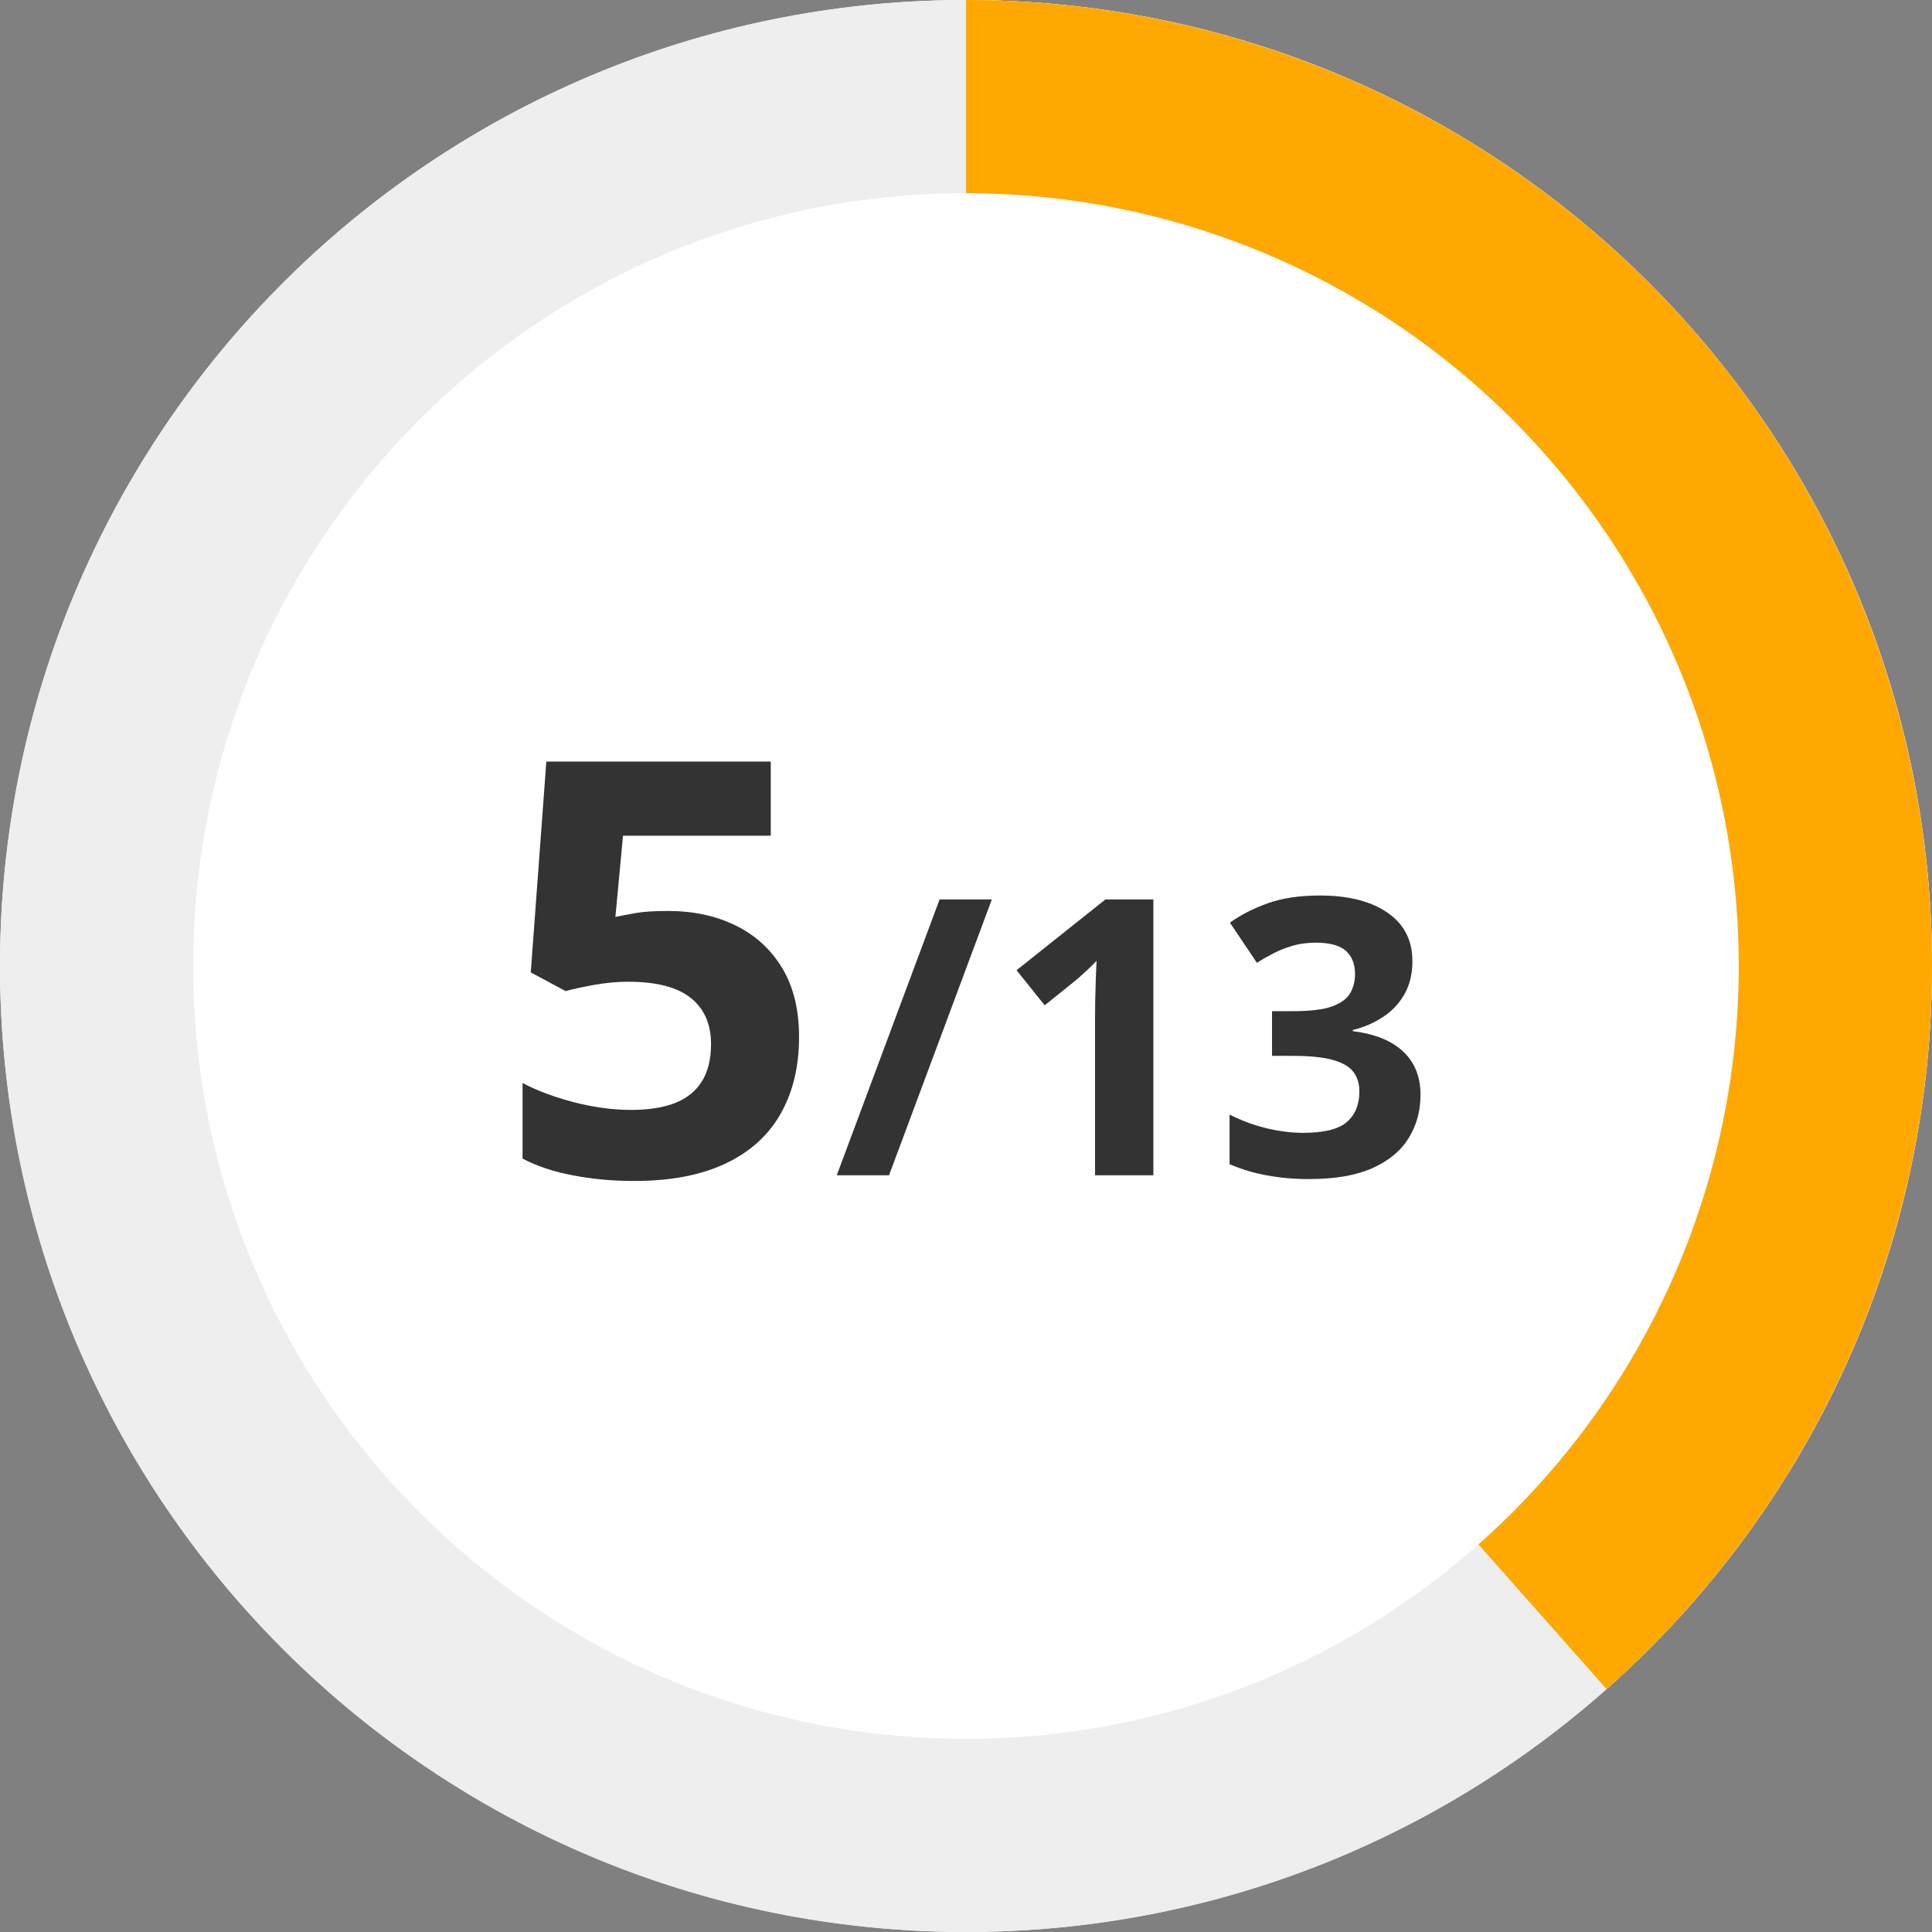
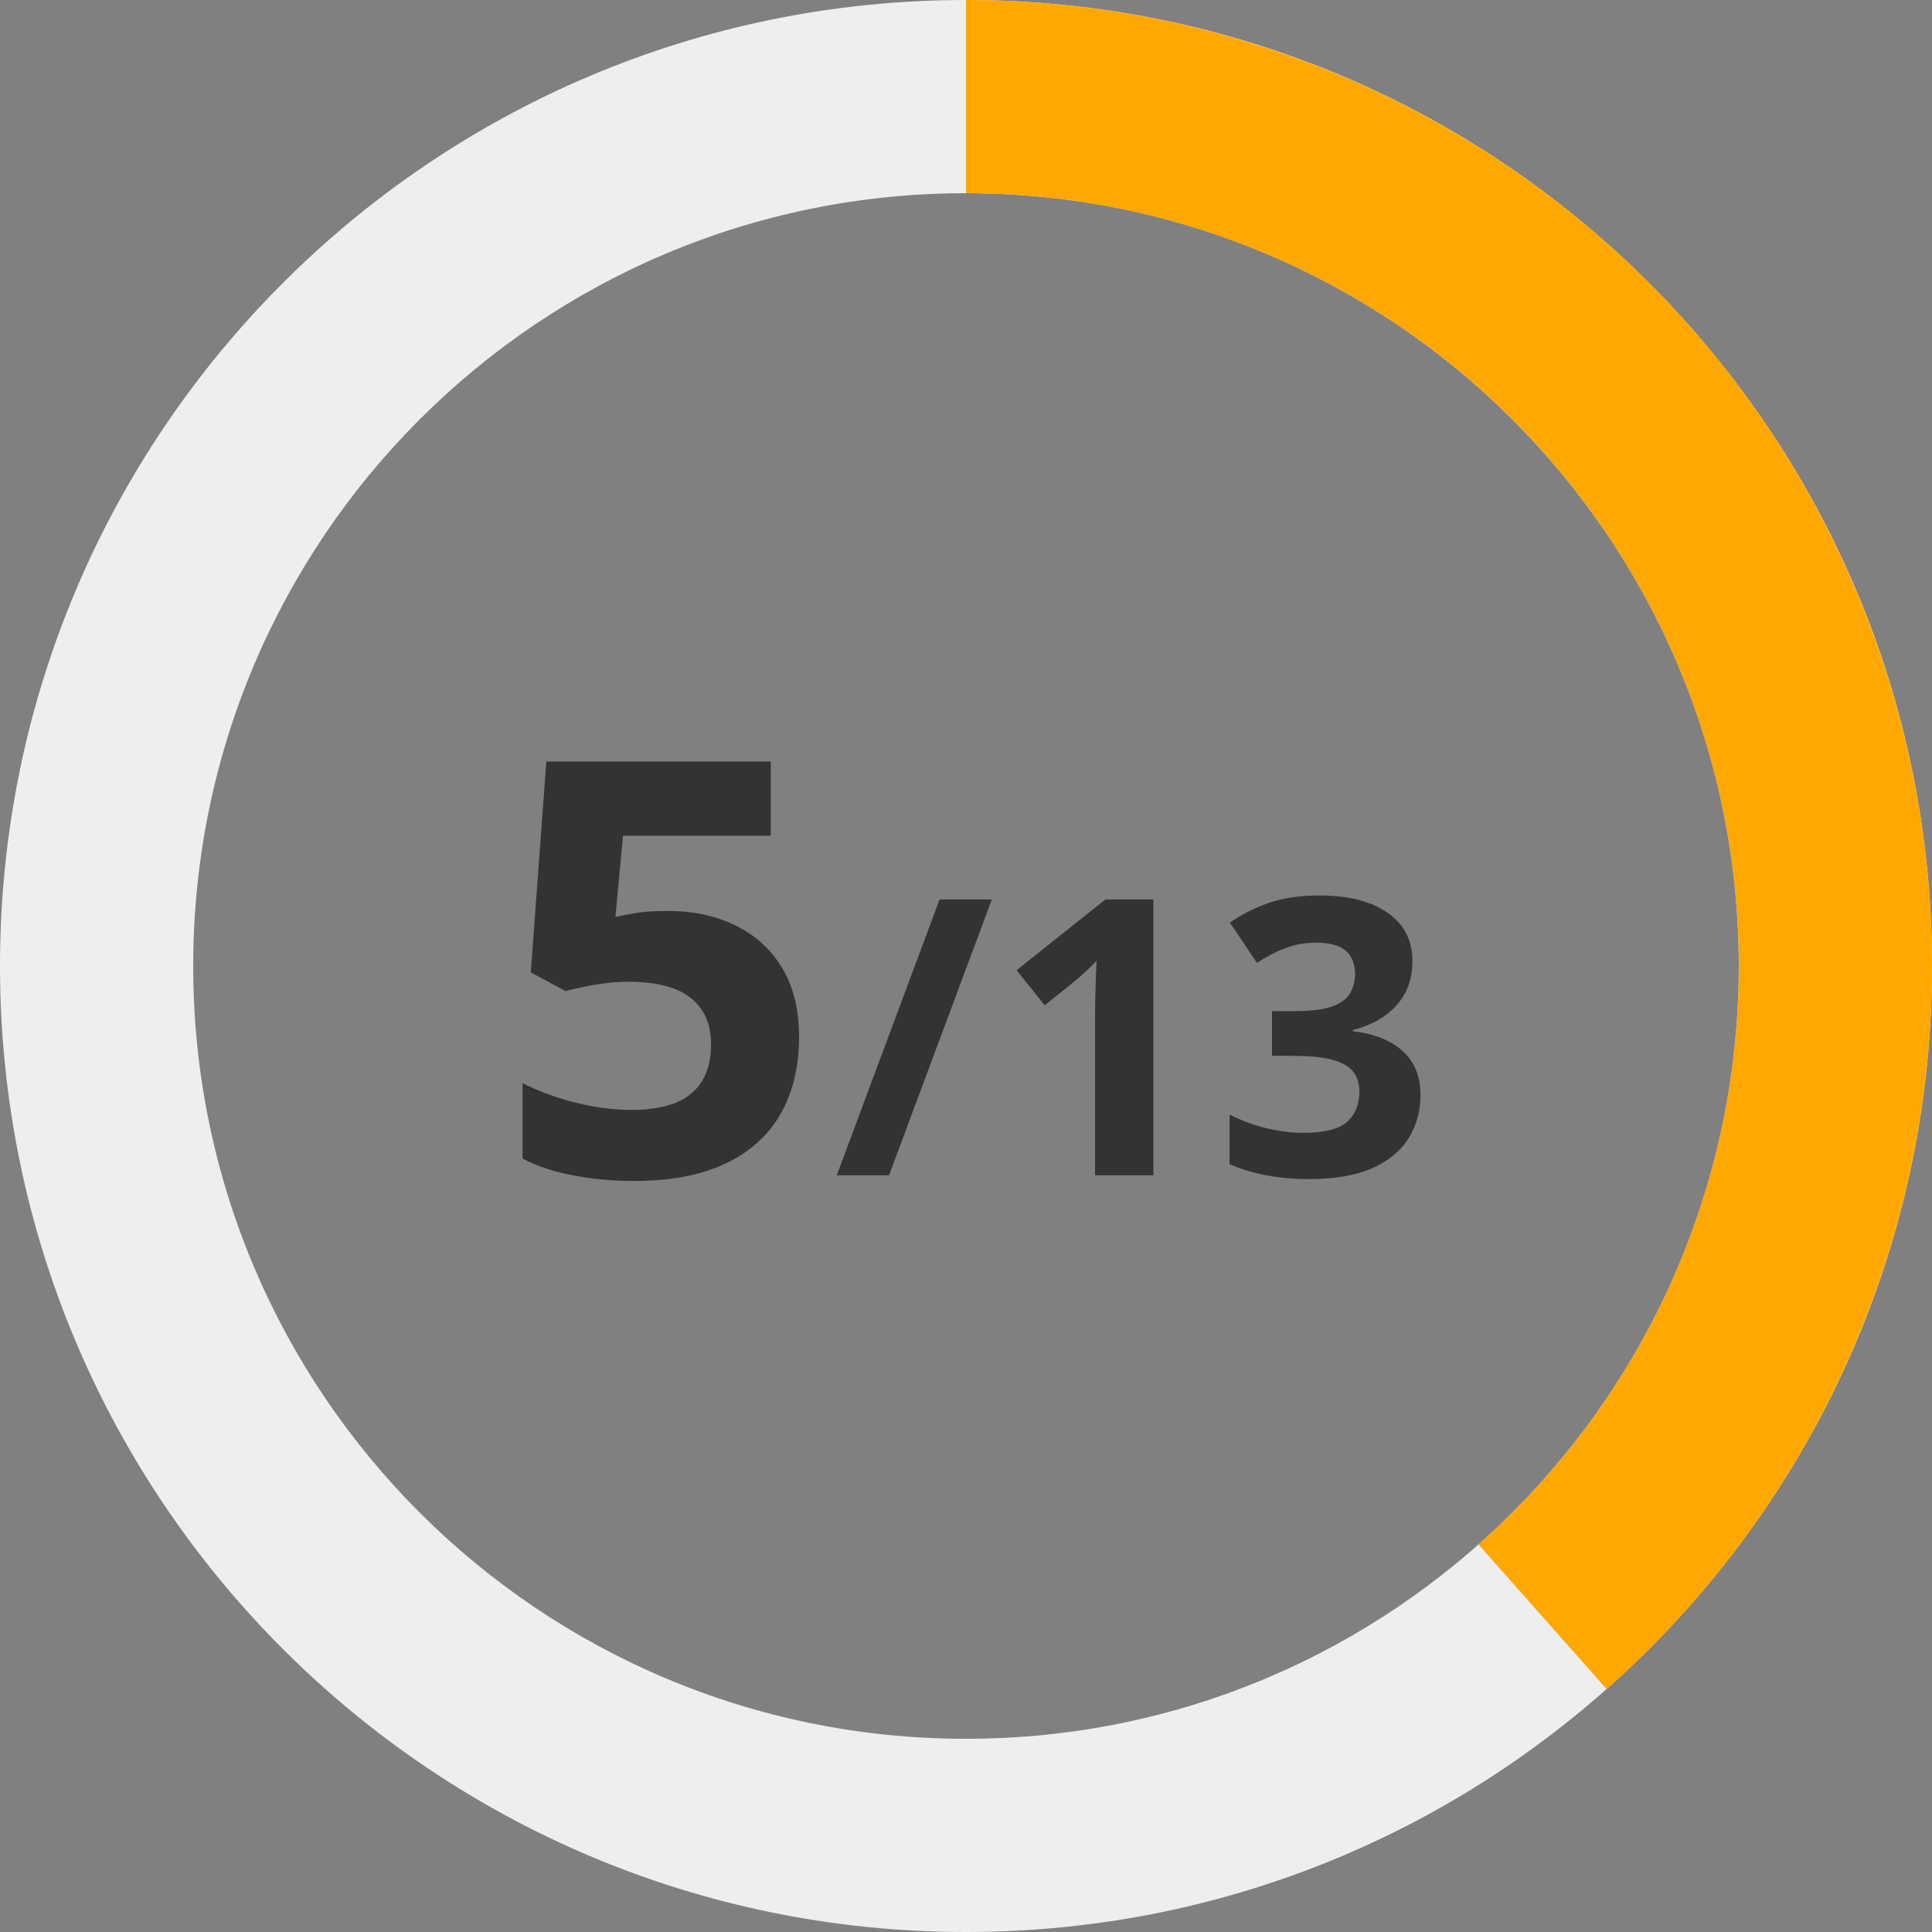
<svg xmlns="http://www.w3.org/2000/svg" width="120" height="120" viewBox="0 0 120 120" fill="none">
  <rect x="0" y="0" width="120" height="120" fill="#808080" stroke="none" />
-   <circle cx="60" cy="60" r="60" fill="white" />
  <path d="M120 60C120 93.137 93.137 120 60 120C26.863 120 0 93.137 0 60C0 26.863 26.863 0 60 0C93.137 0 120 26.863 120 60ZM12 60C12 86.51 33.49 108 60 108C86.51 108 108 86.51 108 60C108 33.49 86.51 12 60 12C33.49 12 12 33.49 12 60Z" fill="#EEEEEE" />
  <path d="M60 0C72.176 1.45195e-07 84.063 3.704 94.084 10.621C104.104 17.538 111.783 27.339 116.101 38.724C120.419 50.108 121.17 62.537 118.257 74.359C115.343 86.181 108.901 96.837 99.787 104.911L91.83 95.928C99.121 89.469 104.274 80.945 106.605 71.487C108.936 62.03 108.335 52.087 104.881 42.979C101.427 33.871 95.284 26.03 87.267 20.497C79.251 14.963 69.741 12 60 12L60 0Z" fill="#FFA801" />
  <path d="M41.492 56.582C43.062 56.582 44.457 56.881 45.676 57.478C46.906 58.076 47.873 58.955 48.576 60.115C49.279 61.275 49.631 62.705 49.631 64.404C49.631 66.256 49.244 67.856 48.471 69.203C47.709 70.539 46.566 71.564 45.043 72.279C43.531 72.994 41.645 73.352 39.383 73.352C38.035 73.352 36.764 73.234 35.568 73C34.385 72.777 33.348 72.432 32.457 71.963V67.269C33.348 67.738 34.414 68.137 35.656 68.465C36.91 68.781 38.088 68.939 39.19 68.939C40.268 68.939 41.176 68.799 41.914 68.518C42.652 68.225 43.209 67.779 43.584 67.182C43.971 66.572 44.164 65.799 44.164 64.861C44.164 63.607 43.742 62.647 42.898 61.978C42.055 61.31 40.76 60.977 39.014 60.977C38.346 60.977 37.648 61.041 36.922 61.17C36.207 61.299 35.609 61.428 35.129 61.557L32.967 60.397L33.934 47.301H47.873V51.906H38.697L38.223 56.951C38.621 56.869 39.055 56.787 39.523 56.705C39.992 56.623 40.648 56.582 41.492 56.582Z" fill="#333333" />
  <path d="M61.605 55.867L55.219 73H51.973L58.359 55.867H61.605ZM71.637 73H68.016V63.086C68.016 62.812 68.019 62.477 68.027 62.078C68.035 61.672 68.047 61.258 68.062 60.836C68.078 60.406 68.094 60.02 68.109 59.676C68.023 59.777 67.848 59.953 67.582 60.203C67.324 60.445 67.082 60.664 66.856 60.859L64.887 62.441L63.141 60.262L68.66 55.867H71.637V73ZM87.727 59.699C87.727 60.488 87.562 61.172 87.234 61.75C86.906 62.328 86.461 62.801 85.898 63.168C85.344 63.535 84.719 63.805 84.023 63.977V64.047C85.398 64.219 86.441 64.641 87.152 65.312C87.871 65.984 88.231 66.883 88.231 68.008C88.231 69.008 87.984 69.902 87.492 70.691C87.008 71.481 86.258 72.102 85.242 72.555C84.227 73.008 82.918 73.234 81.316 73.234C80.371 73.234 79.488 73.156 78.668 73C77.856 72.852 77.09 72.621 76.371 72.309V69.227C77.106 69.602 77.875 69.887 78.68 70.082C79.484 70.269 80.234 70.363 80.93 70.363C82.227 70.363 83.133 70.141 83.648 69.695C84.172 69.242 84.434 68.609 84.434 67.797C84.434 67.32 84.312 66.918 84.07 66.59C83.828 66.262 83.406 66.012 82.805 65.84C82.211 65.668 81.379 65.582 80.309 65.582H79.008V62.805H80.332C81.387 62.805 82.188 62.707 82.734 62.512C83.289 62.309 83.664 62.035 83.859 61.691C84.062 61.34 84.164 60.941 84.164 60.496C84.164 59.887 83.977 59.41 83.602 59.066C83.227 58.723 82.602 58.551 81.727 58.551C81.18 58.551 80.68 58.621 80.227 58.762C79.781 58.895 79.379 59.059 79.019 59.254C78.66 59.441 78.344 59.625 78.07 59.805L76.394 57.309C77.066 56.824 77.852 56.422 78.75 56.102C79.656 55.781 80.734 55.621 81.984 55.621C83.75 55.621 85.148 55.977 86.18 56.688C87.211 57.398 87.727 58.402 87.727 59.699Z" fill="#333333" />
</svg>